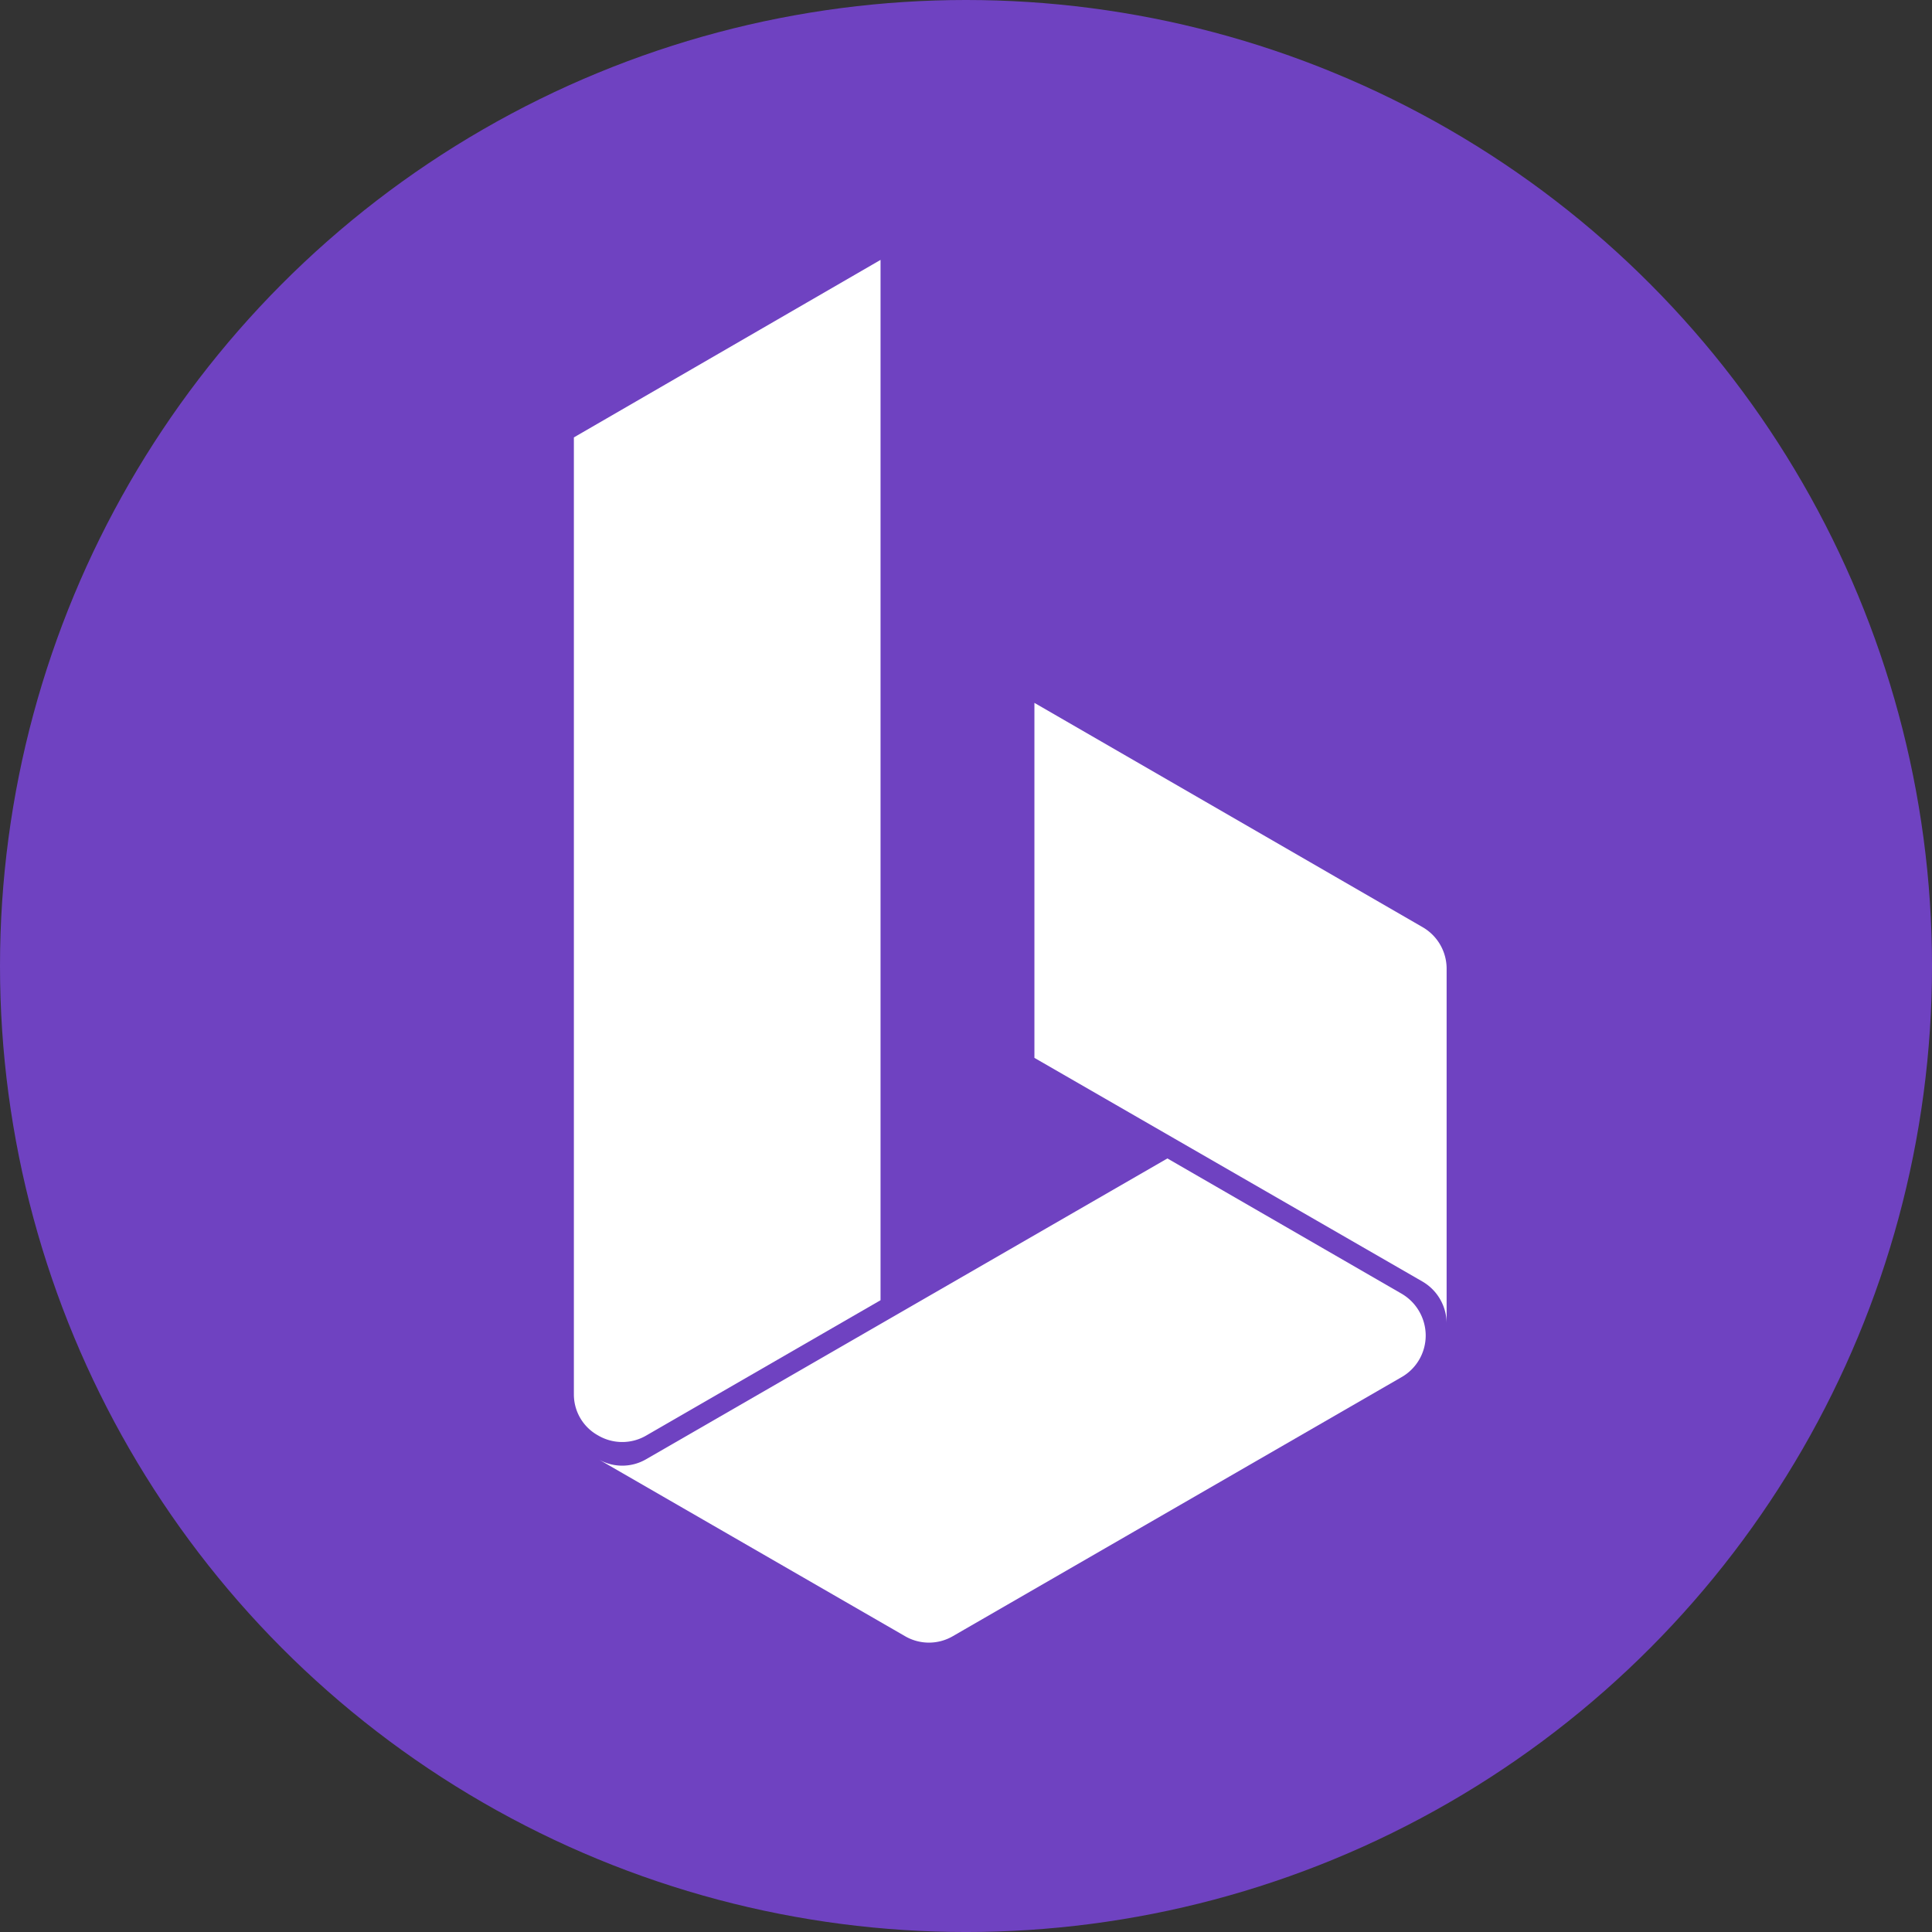
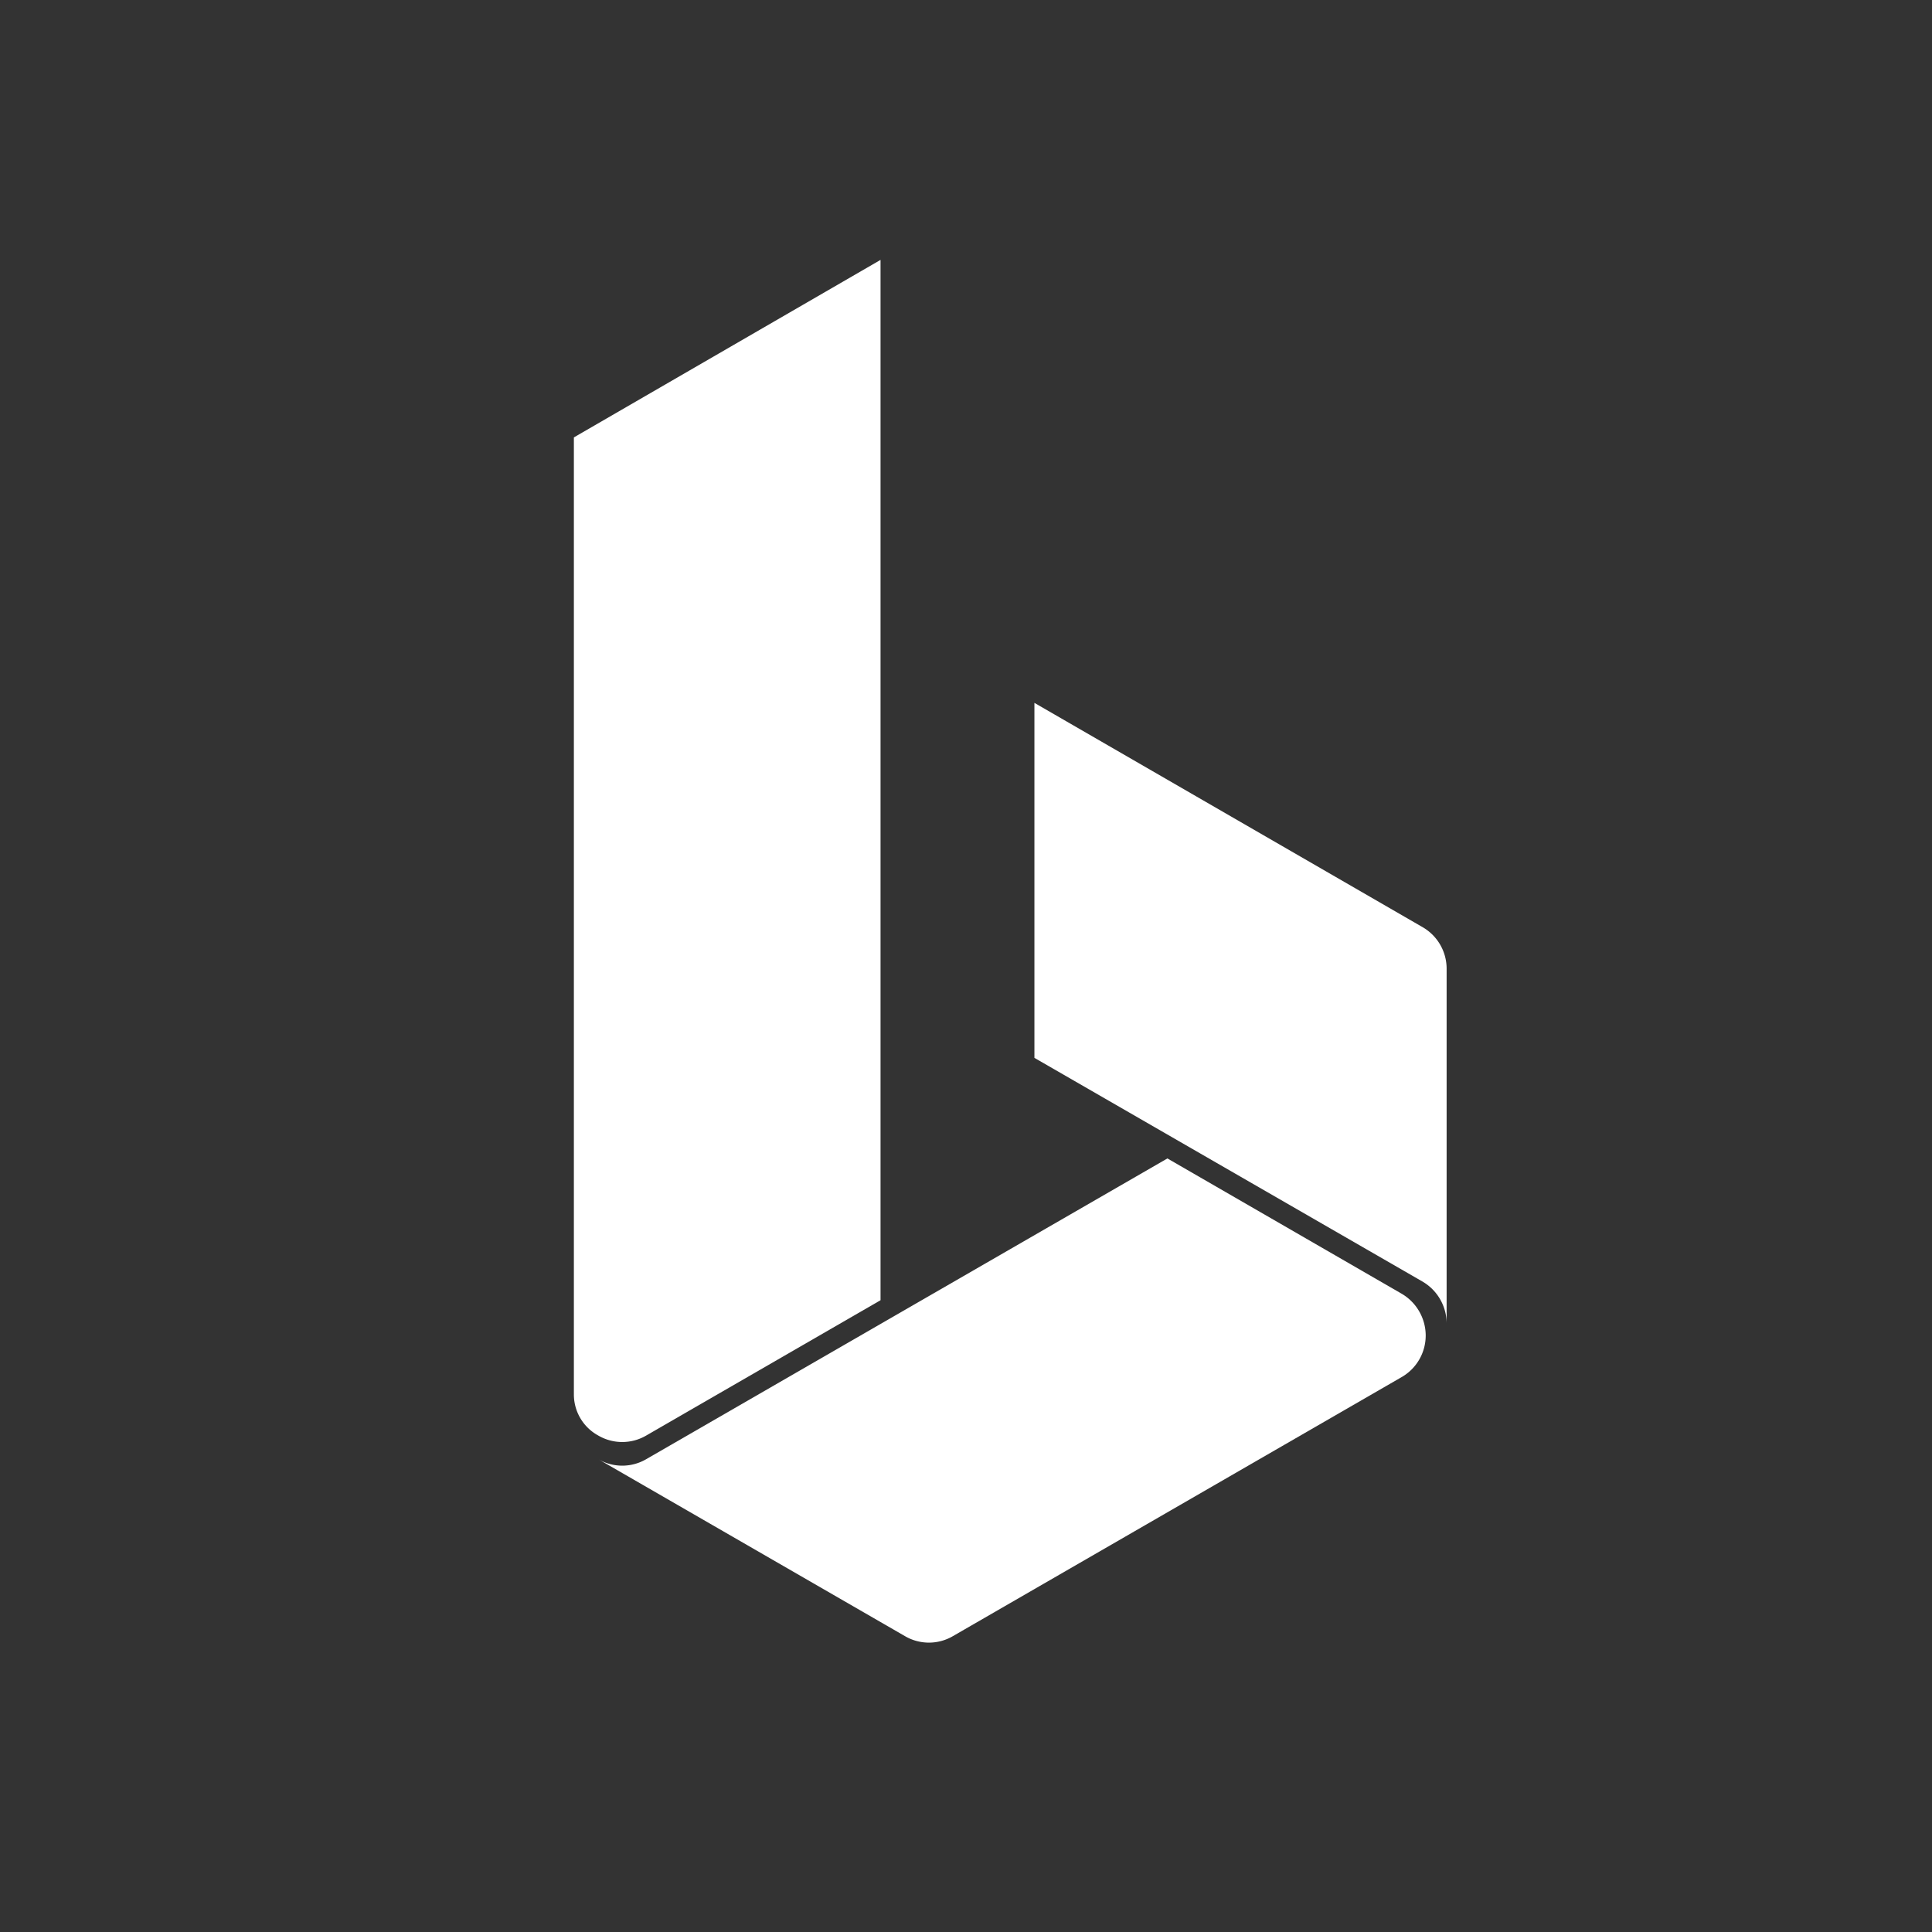
<svg xmlns="http://www.w3.org/2000/svg" id="BrightCoSec_Icon_RGB" width="134.431" height="134.431" viewBox="0 0 134.431 134.431">
  <rect x="0" y="0" width="134.431" height="134.431" fill="#333333" stroke="none" />
  <defs>
    <style>
      .cls-1 {
        fill: #6f42c1;
      }

      .cls-2 {
        fill: #fff;
      }
    </style>
  </defs>
-   <ellipse id="Ellipse_10" data-name="Ellipse 10" class="cls-1" cx="67.216" cy="67.216" rx="67.216" ry="67.216" transform="translate(0 0)" />
  <g id="Group_114" data-name="Group 114" transform="translate(39.931 18.084)">
    <path id="Path_172" data-name="Path 172" class="cls-2" d="M560.982,437.728a3.252,3.252,0,0,0,1.682,2.906,3.31,3.31,0,0,0,3.365,0l16.29-9.407V358.84l-21.338,12.351v66.537Z" transform="translate(-560.981 -358.84)" />
    <path id="Path_173" data-name="Path 173" class="cls-2" d="M563.11,458.858a3.31,3.31,0,0,0,3.365,0l36.251-20.917,16.289,9.407a3.38,3.38,0,0,1,1.683,2.906,3.335,3.335,0,0,1-1.683,2.906l-31.2,18.011a3.309,3.309,0,0,1-3.365,0Z" transform="translate(-561.427 -375.419)" />
    <path id="Path_174" data-name="Path 174" class="cls-2" d="M601.524,422.537l27,15.563a3.38,3.38,0,0,1,1.682,2.906V416.342a3.336,3.336,0,0,0-1.682-2.906l-27-15.6Z" transform="translate(-569.479 -367.013)" />
  </g>
</svg>